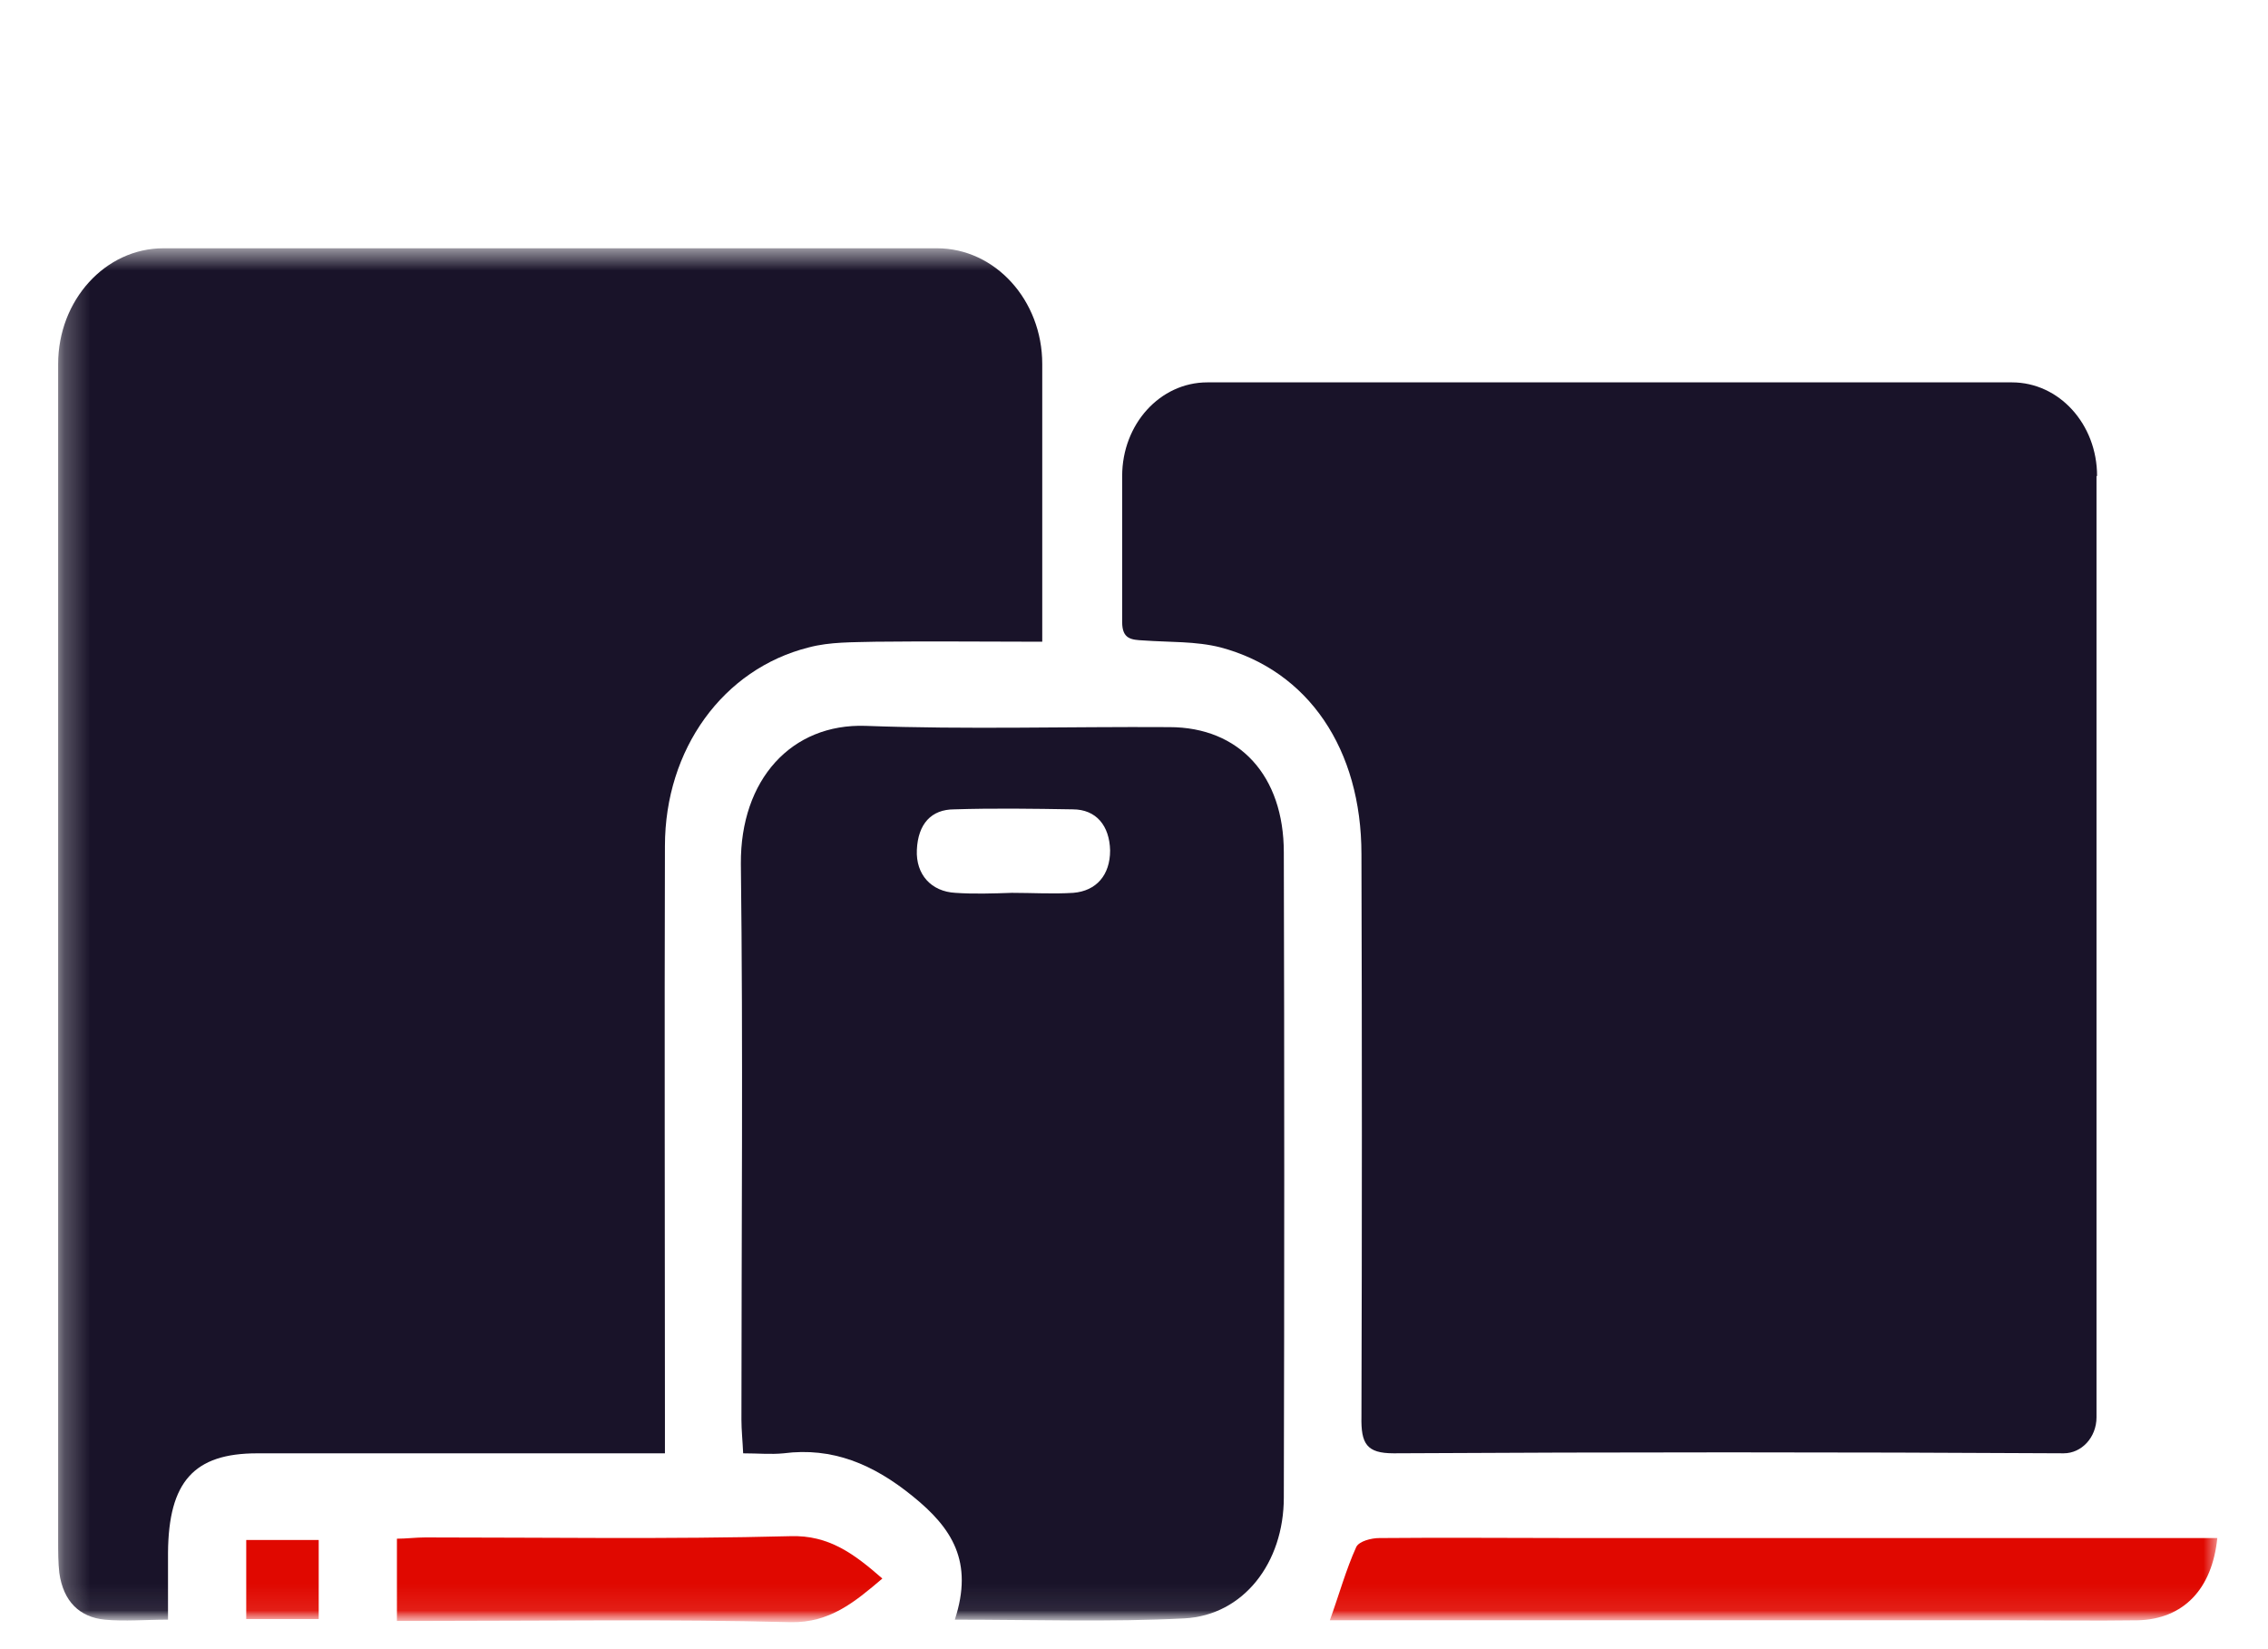
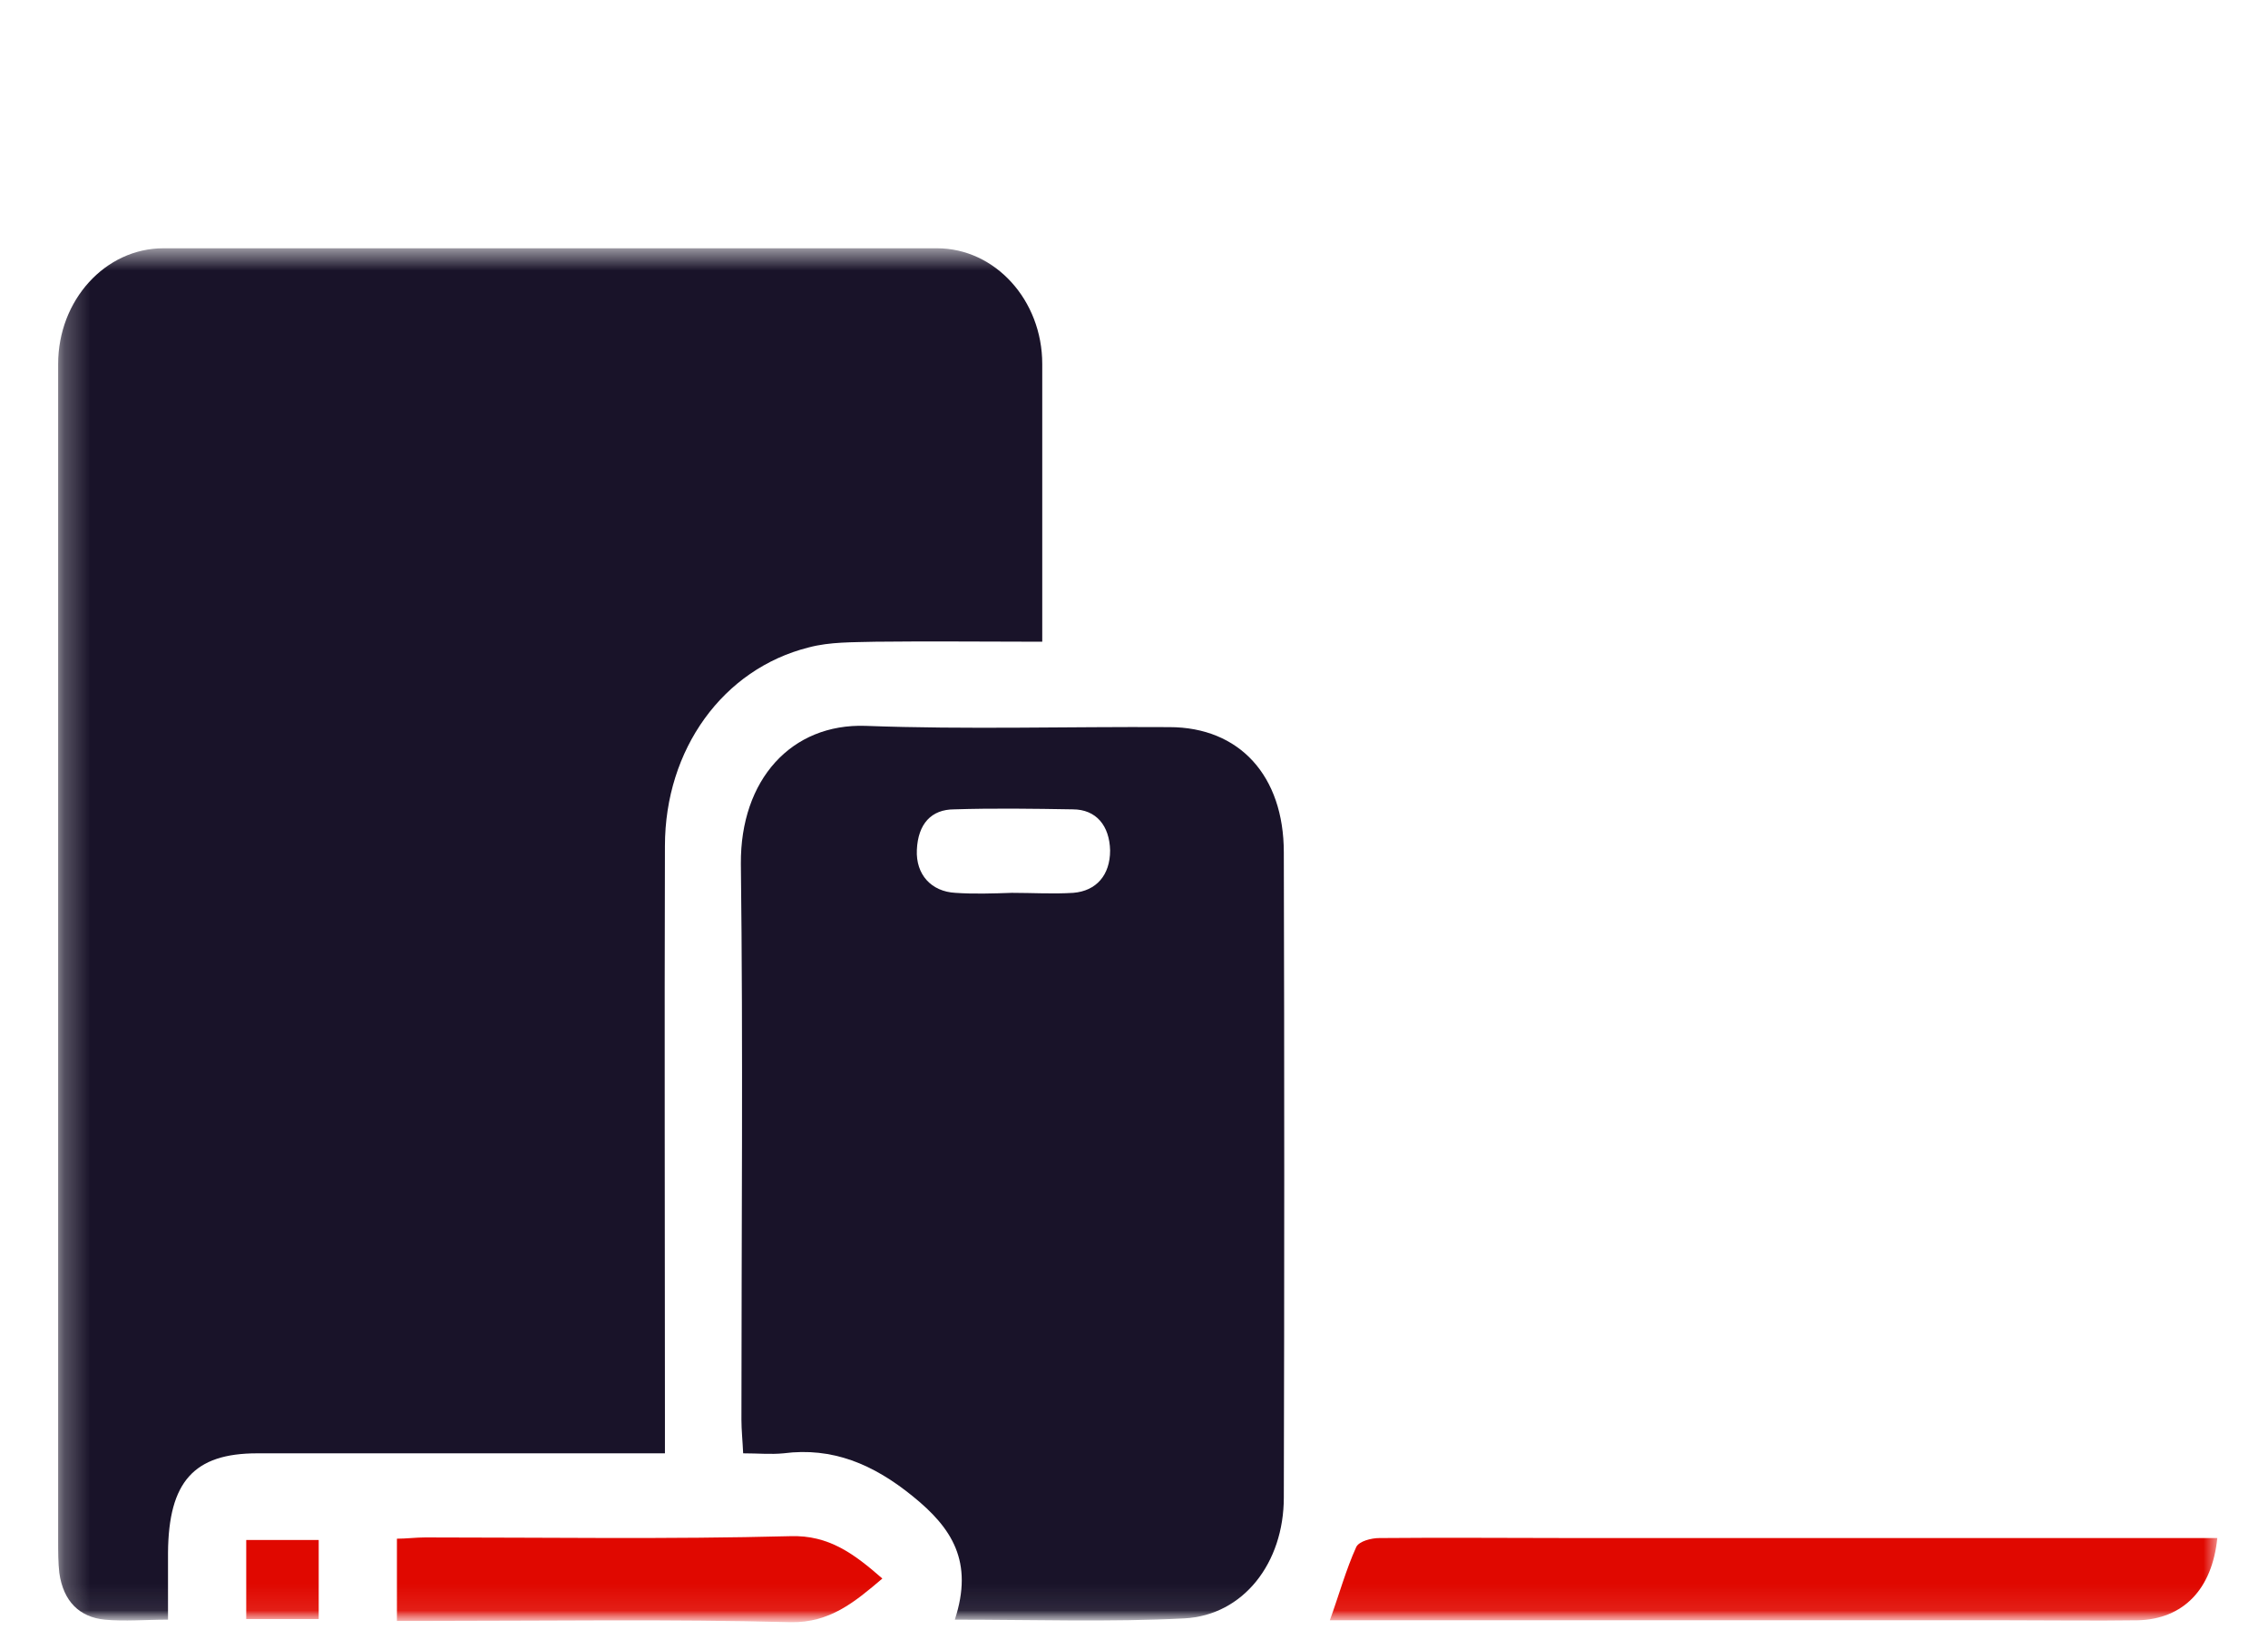
<svg xmlns="http://www.w3.org/2000/svg" width="88" height="64" viewBox="0 0 88 64" fill="none">
  <mask id="mask0_20435_50716" style="mask-type:luminance" maskUnits="userSpaceOnUse" x="0" y="0" width="88" height="63">
    <path d="M88 0.226H0V62.954H88V0.226Z" fill="white" />
  </mask>
  <g mask="url(#mask0_20435_50716)">
    <mask id="mask1_20435_50716" style="mask-type:luminance" maskUnits="userSpaceOnUse" x="2" y="9" width="85" height="54">
      <path d="M86.032 9.635H2.256V62.954H86.032V9.635Z" fill="white" />
    </mask>
    <g mask="url(#mask1_20435_50716)">
      <path d="M40.44 14.127V24.904C38.208 24.904 36.088 24.879 33.968 24.904C33.098 24.928 32.205 24.904 31.379 25.125C28.054 25.959 25.8 29.077 25.8 32.833C25.778 40.173 25.8 47.537 25.8 54.877V56.4H9.978C7.523 56.4 6.541 57.504 6.519 60.254V62.855C5.626 62.855 4.845 62.929 4.064 62.855C3.082 62.757 2.457 62.144 2.301 61.039C2.256 60.646 2.256 60.204 2.256 59.787V14.127C2.256 11.648 4.086 9.635 6.34 9.635H36.356C38.61 9.635 40.44 11.648 40.44 14.127Z" fill="#191329" />
-       <path d="M81.346 18.472V55C81.346 55.785 80.766 56.399 80.074 56.399C71.415 56.35 62.756 56.35 54.075 56.399C53.026 56.399 52.803 56.031 52.825 54.975C52.847 47.684 52.847 40.418 52.825 33.152C52.825 29.077 50.772 26.033 47.358 25.124C46.398 24.879 45.371 24.928 44.367 24.854C43.899 24.83 43.541 24.805 43.541 24.142V18.472C43.541 16.459 45.014 14.839 46.844 14.839H78.065C79.895 14.839 81.368 16.459 81.368 18.472H81.346Z" fill="#191329" />
      <path d="M45.372 28.218C41.444 28.193 37.516 28.316 33.589 28.169C30.71 28.07 28.724 30.255 28.746 33.52C28.835 40.713 28.768 47.905 28.768 55.098C28.768 55.491 28.813 55.908 28.835 56.4C29.416 56.4 29.907 56.448 30.398 56.4C32.294 56.154 33.879 56.816 35.419 58.069C36.936 59.296 37.784 60.597 37.048 62.855C40.127 62.855 43.051 62.954 45.952 62.806C48.251 62.684 49.813 60.646 49.813 58.117C49.835 49.771 49.835 41.425 49.813 33.078C49.813 30.108 48.094 28.218 45.372 28.218ZM41.645 34.649C40.864 34.699 40.06 34.649 39.257 34.649C38.521 34.674 37.784 34.699 37.07 34.649C36.133 34.6 35.53 33.938 35.575 32.98C35.62 31.974 36.133 31.409 37.025 31.409C38.565 31.36 40.083 31.384 41.623 31.409C42.537 31.409 43.051 32.047 43.073 33.005C43.073 33.962 42.537 34.576 41.645 34.649Z" fill="#191329" />
      <path d="M86.033 59.688C85.832 61.677 84.716 62.831 82.953 62.88C81.279 62.904 79.628 62.88 77.954 62.88H51.598C51.955 61.898 52.223 60.916 52.625 60.032C52.736 59.811 53.205 59.688 53.518 59.688C56.084 59.664 58.65 59.688 61.239 59.688H86.033Z" fill="#E00800" />
      <path d="M34.236 61.259C33.142 62.193 32.183 62.978 30.688 62.953C26.001 62.831 21.315 62.904 16.628 62.904H15.401V59.713C15.758 59.713 16.137 59.664 16.494 59.664C21.226 59.664 25.956 59.738 30.665 59.615C32.16 59.566 33.142 60.302 34.236 61.259Z" fill="#E00800" />
      <path d="M12.366 59.763H9.554V62.831H12.366V59.763Z" fill="#E00800" />
    </g>
  </g>
</svg>